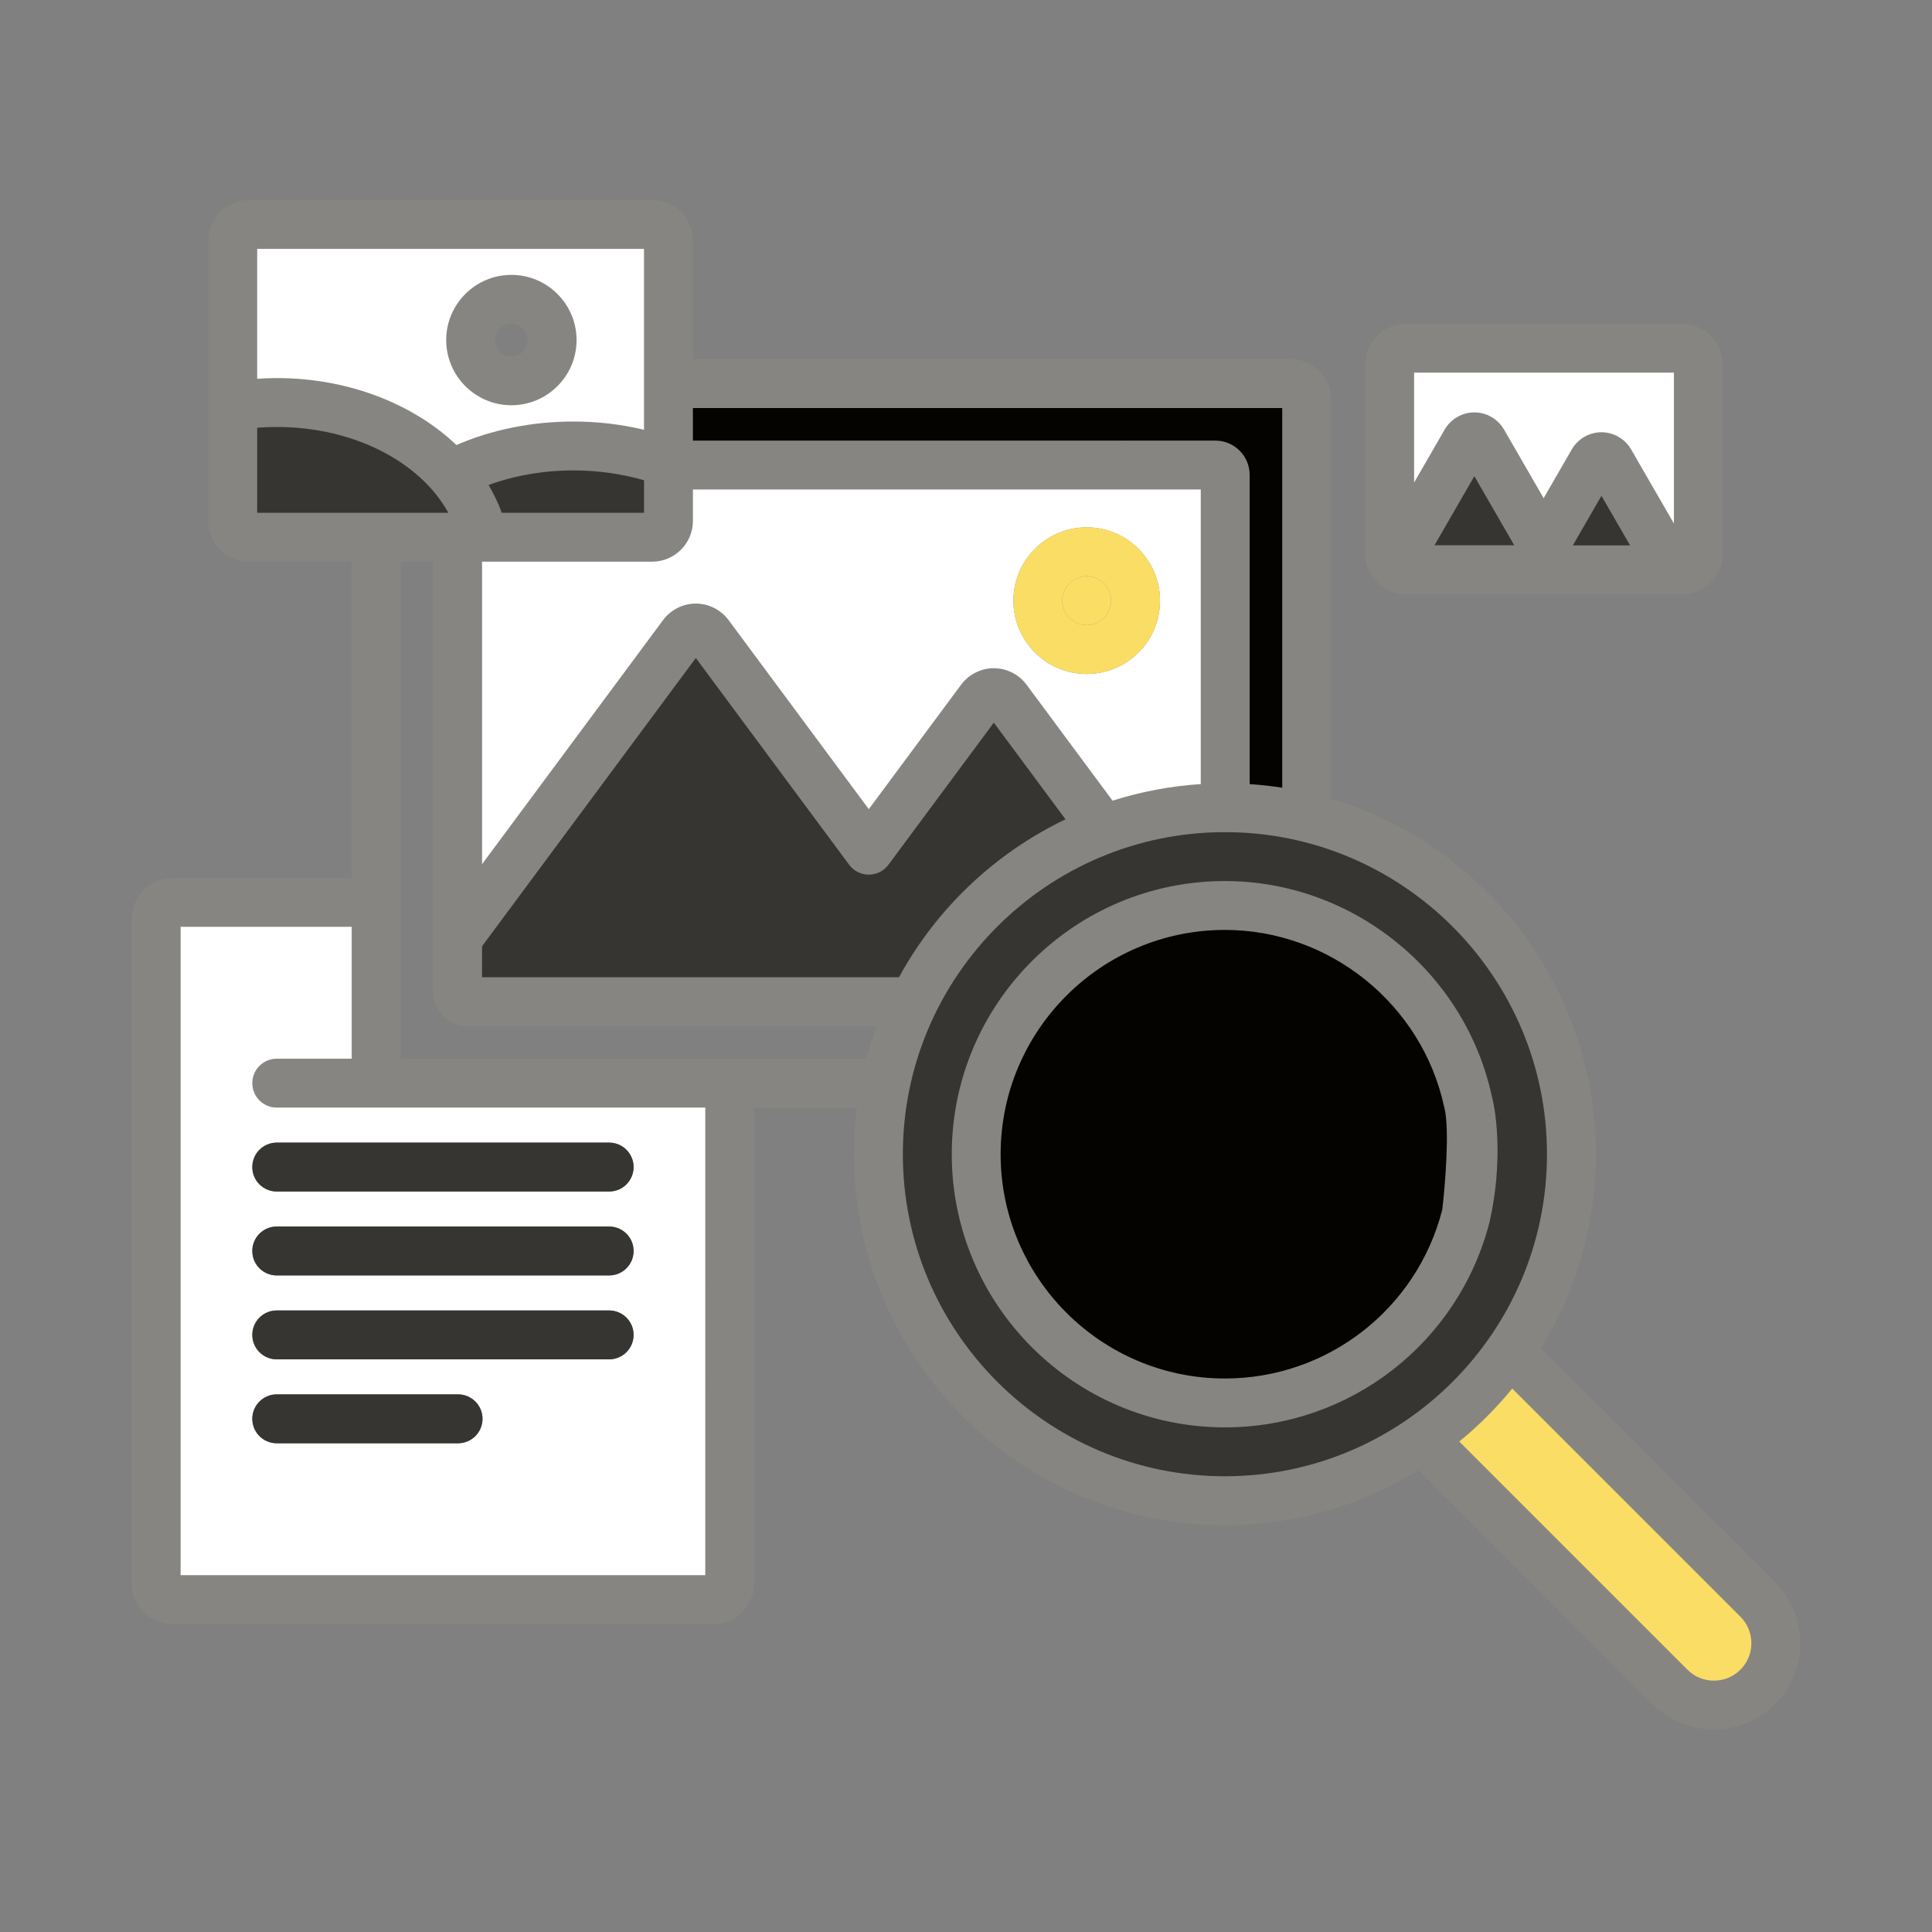
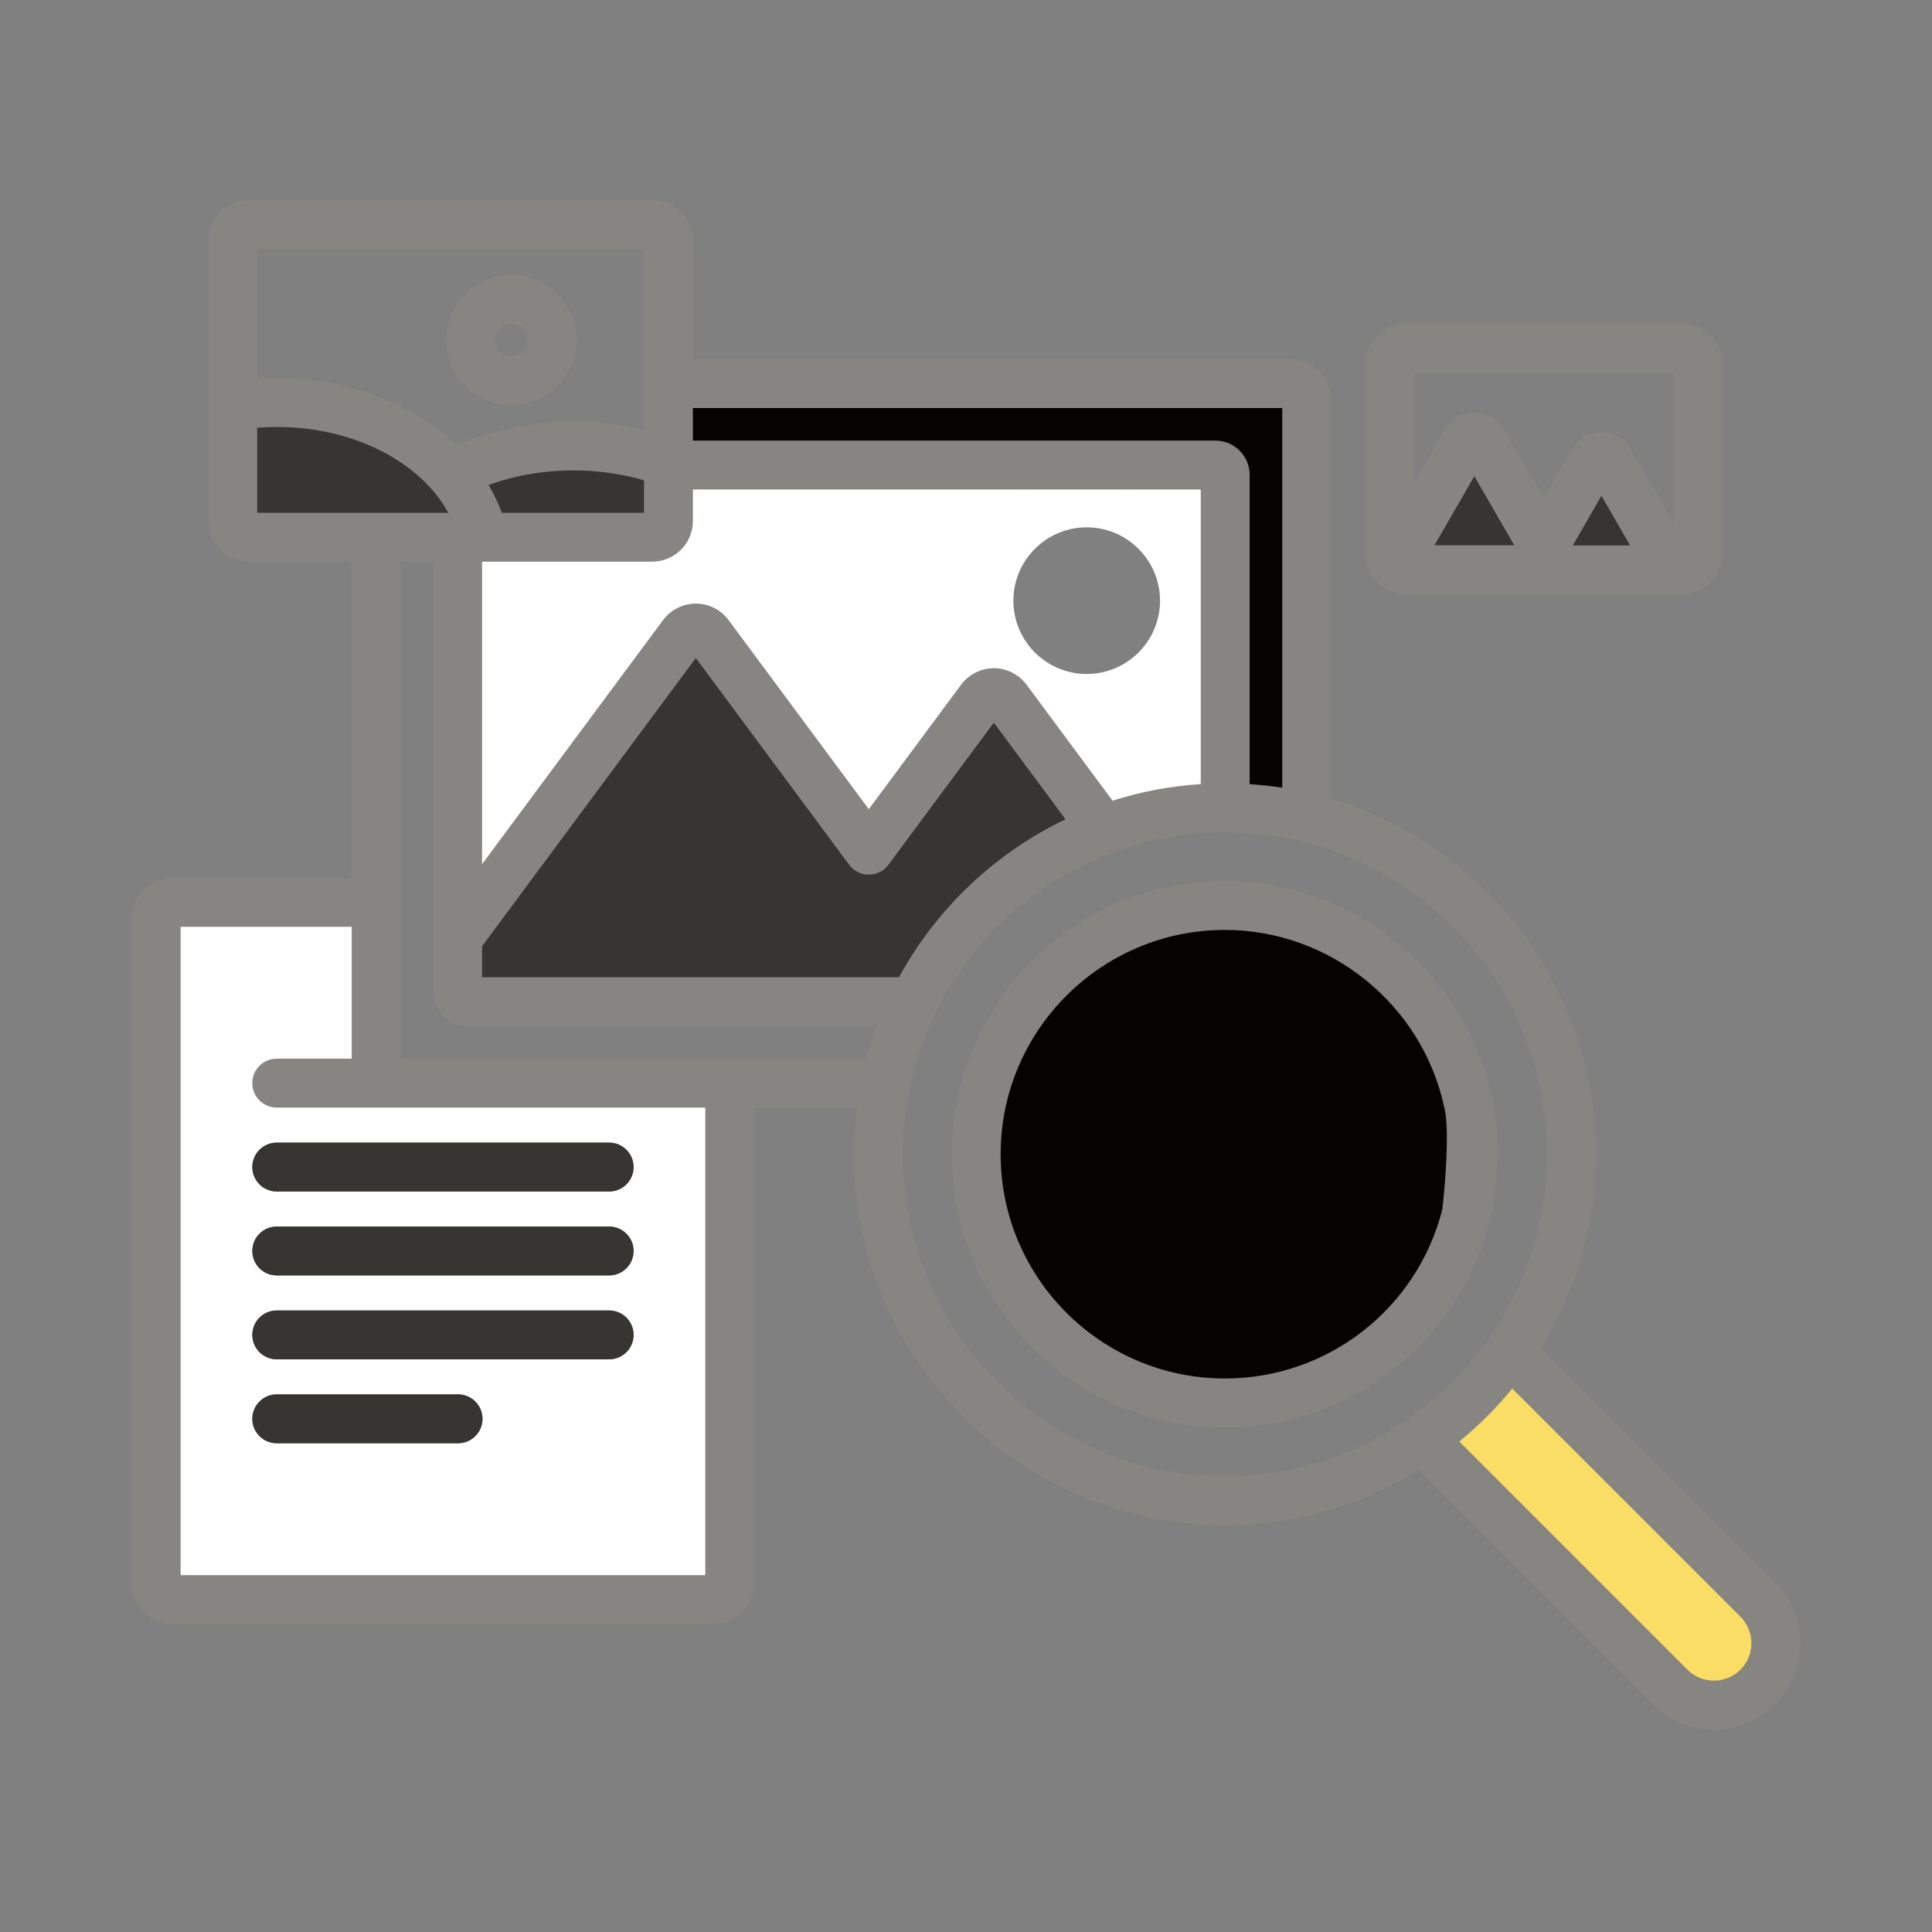
<svg xmlns="http://www.w3.org/2000/svg" width="512" height="512" viewBox="0 0 512 512" fill="none">
  <rect x="0" y="0" width="512" height="512" fill="#808080" stroke="none" />
  <path d="M470.388 419.281L408.378 357.272C417.593 342.308 422.918 324.703 422.918 305.877C422.918 261.45 393.291 223.821 352.761 211.687V105.97C352.761 100.016 347.918 95.174 341.965 95.174H183.628V63.795C183.628 57.842 178.785 53 172.832 53H65.999C60.046 53 55.204 57.842 55.204 63.795V138.051C55.204 144.004 60.046 148.847 65.999 148.847H93.204V232.654H45.704C39.751 232.654 34.908 237.497 34.908 243.45V419.597C34.908 425.55 39.751 430.393 45.704 430.393H189.068C195.021 430.393 199.863 425.55 199.863 419.597V368.812C199.863 365.234 196.964 362.335 193.386 362.335C189.808 362.335 186.909 365.234 186.909 368.812V417.438H47.863V245.609H93.204V280.568H73.34C69.762 280.568 66.863 283.467 66.863 287.045C66.863 290.623 69.762 293.523 73.34 293.523H186.909V338.585C186.909 342.163 189.808 345.062 193.386 345.062C196.964 345.062 199.863 342.163 199.863 338.585V293.523H227.094C226.576 297.621 226.316 301.747 226.315 305.877C226.315 360.081 270.413 404.179 324.616 404.179C343.443 404.179 361.047 398.854 376.012 389.639L438.022 451.649C442.483 456.11 448.344 458.341 454.205 458.341C460.065 458.341 465.926 456.11 470.387 451.649C474.71 447.326 477.091 441.579 477.091 435.465C477.091 429.351 474.71 423.604 470.388 419.281ZM183.628 138.051V129.72H269.818C273.396 129.72 276.295 126.82 276.295 123.242C276.295 119.664 273.396 116.765 269.818 116.765H183.628V108.129H339.806V208.749C336.943 208.304 334.061 207.987 331.17 207.798V125.833C331.17 120.833 327.102 116.765 322.102 116.765H300.045C296.467 116.765 293.568 119.664 293.568 123.242C293.568 126.82 296.467 129.72 300.045 129.72H318.215V207.798C310.273 208.304 302.423 209.779 294.838 212.189L272.045 181.452C271.038 180.101 269.731 179.003 268.225 178.246C266.72 177.488 265.059 177.091 263.374 177.088C259.972 177.088 256.73 178.72 254.702 181.452L230.239 214.442L193.072 164.32C192.065 162.968 190.757 161.87 189.251 161.112C187.746 160.355 186.085 159.958 184.4 159.955C180.998 159.955 177.757 161.587 175.729 164.32L127.749 229.02V148.847H172.832C178.785 148.847 183.628 144.004 183.628 138.051ZM129.476 128.522C136.302 126.049 143.987 124.665 151.931 124.665C158.358 124.665 164.755 125.559 170.673 127.273V135.892H132.976C132.041 133.332 130.869 130.864 129.476 128.522ZM68.158 65.955H170.673V113.892C164.657 112.451 158.387 111.71 151.931 111.71C140.795 111.71 130.159 113.939 120.958 117.935C109.467 107 92.264 100.195 73.34 100.195C71.614 100.195 69.885 100.266 68.158 100.384V65.955ZM68.158 113.357C69.882 113.219 71.614 113.15 73.34 113.15C93.642 113.15 111.345 122.34 118.811 135.892H68.158V113.357ZM106.158 280.569V148.847H114.795V262.865C114.795 267.866 118.863 271.933 123.863 271.933H232.358C231.313 274.768 230.4 277.649 229.623 280.569H106.158ZM127.749 258.978V250.77L184.4 174.376L225.036 229.175C225.639 229.988 226.424 230.647 227.327 231.102C228.23 231.557 229.228 231.793 230.239 231.793C231.25 231.793 232.248 231.557 233.151 231.102C234.055 230.647 234.839 229.988 235.442 229.175L263.374 191.509L282.371 217.126C263.631 226.083 248.15 240.801 238.242 258.978H127.749ZM239.269 305.876C239.269 258.815 277.555 220.529 324.616 220.529C371.676 220.529 409.963 258.815 409.963 305.876C409.963 352.937 371.676 391.223 324.616 391.223C277.555 391.223 239.269 352.937 239.269 305.876ZM461.228 442.487C457.356 446.36 451.054 446.36 447.182 442.487L386.716 382.02C391.856 377.82 396.561 373.115 400.761 367.975L461.228 428.442C462.153 429.362 462.886 430.456 463.386 431.662C463.885 432.867 464.14 434.159 464.137 435.464C464.137 438.117 463.104 440.611 461.228 442.487Z" fill="#868582" />
  <path d="M390.091 315.9C388.426 315.475 386.661 315.729 385.184 316.605C383.707 317.482 382.638 318.909 382.213 320.573C375.487 346.917 351.802 365.315 324.617 365.315C291.843 365.315 265.179 338.651 265.179 305.877C265.179 273.103 291.843 246.439 324.617 246.439C352.409 246.439 376.839 266.154 382.707 293.317C382.74 293.473 382.78 293.627 382.824 293.779C383.262 295.264 384.219 296.549 385.528 297.393C386.972 298.324 388.727 298.643 390.406 298.28C392.085 297.917 393.551 296.902 394.482 295.459C395.413 294.015 395.732 292.26 395.369 290.581C388.223 257.497 358.467 233.484 324.617 233.484C284.699 233.484 252.225 265.959 252.225 305.877C252.225 345.794 284.7 378.27 324.617 378.27C357.728 378.27 386.573 355.862 394.765 323.778C394.796 323.656 394.824 323.533 394.848 323.409C394.985 322.7 395.003 321.971 394.9 321.255C394.779 320.413 394.493 319.603 394.059 318.871C393.625 318.14 393.052 317.501 392.371 316.991C391.69 316.481 390.915 316.111 390.091 315.9ZM135.522 107.392C145.046 107.392 152.795 99.643 152.795 90.119C152.795 80.595 145.046 72.846 135.522 72.846C125.998 72.846 118.249 80.595 118.249 90.119C118.249 99.643 125.998 107.392 135.522 107.392ZM135.522 85.801C137.903 85.801 139.84 87.738 139.84 90.119C139.84 92.5 137.903 94.437 135.522 94.437C133.141 94.437 131.204 92.5 131.204 90.119C131.204 87.738 133.141 85.801 135.522 85.801Z" fill="#868582" />
  <path d="M385.184 316.605C386.661 315.729 388.426 315.475 390.091 315.9C390.915 316.111 391.69 316.481 392.371 316.991C393.052 317.501 393.625 318.14 394.059 318.871C394.493 319.603 394.779 320.413 394.9 321.255C395.003 321.971 394.985 322.7 394.848 323.409C398.226 308.191 396.611 295.202 395.369 290.581C395.732 292.26 395.413 294.015 394.482 295.459C393.551 296.902 392.085 297.917 390.406 298.28C388.727 298.643 386.972 298.324 385.528 297.393C384.219 296.549 383.262 295.264 382.824 293.779C384.169 299.573 382.992 313.944 382.213 320.573C382.638 318.909 383.707 317.482 385.184 316.605Z" fill="#868582" />
  <path d="M193.386 362.335C196.964 362.335 199.863 365.234 199.863 368.812V338.585C199.863 342.163 196.964 345.062 193.386 345.062C189.808 345.062 186.909 342.163 186.909 338.585V368.812C186.909 365.234 189.808 362.335 193.386 362.335Z" fill="#868582" />
  <path d="M276.295 123.242C276.295 126.82 273.396 129.72 269.818 129.72H300.045C296.467 129.72 293.568 126.82 293.568 123.242C293.568 119.664 296.467 116.765 300.045 116.765H269.818C273.396 116.765 276.295 119.664 276.295 123.242Z" fill="#868582" />
-   <path fill-rule="evenodd" clip-rule="evenodd" d="M68.158 65.955H170.673V113.892C164.657 112.451 158.387 111.71 151.931 111.71C140.795 111.71 130.159 113.939 120.958 117.935C109.467 107 92.264 100.195 73.34 100.195C71.614 100.195 69.885 100.266 68.158 100.384V65.955ZM152.795 90.119C152.795 99.643 145.046 107.392 135.522 107.392C125.998 107.392 118.249 99.643 118.249 90.119C118.249 80.595 125.998 72.846 135.522 72.846C145.046 72.846 152.795 80.595 152.795 90.119Z" fill="white" />
  <path d="M68.158 113.357C69.882 113.219 71.614 113.15 73.34 113.15C93.642 113.15 111.345 122.34 118.811 135.892H68.158V113.357Z" fill="#363532" />
  <path d="M129.476 128.522C136.302 126.049 143.987 124.665 151.931 124.665C158.358 124.665 164.755 125.559 170.673 127.273V135.892H132.976C132.041 133.332 130.869 130.864 129.476 128.522Z" fill="#363532" />
  <path d="M127.749 258.978V250.77L184.4 174.376L225.036 229.175C225.639 229.988 226.424 230.647 227.327 231.102C228.23 231.557 229.228 231.793 230.239 231.793C231.25 231.793 232.248 231.557 233.151 231.102C234.055 230.647 234.839 229.988 235.442 229.175L263.374 191.509L282.371 217.126C263.631 226.083 248.15 240.801 238.242 258.978H127.749Z" fill="#363532" />
  <path fill-rule="evenodd" clip-rule="evenodd" d="M183.628 129.72V138.051C183.628 144.004 178.785 148.847 172.832 148.847H127.749V229.02L175.729 164.32C177.757 161.587 180.998 159.955 184.4 159.955C186.085 159.958 187.746 160.355 189.251 161.112C190.757 161.87 192.065 162.968 193.072 164.32L230.239 214.442L254.702 181.452C256.73 178.72 259.972 177.088 263.374 177.088C265.059 177.091 266.72 177.488 268.225 178.246C269.731 179.003 271.038 180.101 272.045 181.452L294.838 212.189C302.423 209.779 310.273 208.304 318.215 207.798V129.72H300.045H269.818H183.628ZM307.42 159.183C307.42 169.897 298.702 178.614 287.988 178.614C277.274 178.614 268.556 169.897 268.556 159.183C268.556 148.468 277.274 139.751 287.988 139.751C298.702 139.751 307.42 148.468 307.42 159.183Z" fill="white" />
-   <path fill-rule="evenodd" clip-rule="evenodd" d="M287.988 178.614C298.702 178.614 307.42 169.897 307.42 159.183C307.42 148.468 298.702 139.751 287.988 139.751C277.274 139.751 268.556 148.468 268.556 159.183C268.556 169.897 277.274 178.614 287.988 178.614ZM294.465 159.183C294.465 155.611 291.56 152.705 287.988 152.705C284.416 152.705 281.511 155.611 281.511 159.183C281.511 162.755 284.416 165.66 287.988 165.66C291.56 165.66 294.465 162.755 294.465 159.183Z" fill="#FADD65" />
-   <path d="M287.988 152.705C291.56 152.705 294.465 155.611 294.465 159.183C294.465 162.755 291.56 165.66 287.988 165.66C284.416 165.66 281.511 162.755 281.511 159.183C281.511 155.611 284.416 152.705 287.988 152.705Z" fill="#FADD65" />
  <path d="M183.628 116.765H269.818H300.045H322.102C327.102 116.765 331.17 120.833 331.17 125.833V207.798C334.061 207.987 336.943 208.304 339.806 208.749V108.129H183.628V116.765Z" fill="#040300" />
  <path fill-rule="evenodd" clip-rule="evenodd" d="M186.909 417.438V368.812V338.585V293.523H73.34C69.762 293.523 66.863 290.623 66.863 287.045C66.863 283.467 69.762 280.568 73.34 280.568H93.204V245.609H47.863V417.438H186.909ZM66.863 376.001C66.863 372.423 69.762 369.523 73.34 369.523H121.39C124.968 369.523 127.868 372.423 127.868 376.001C127.868 379.579 124.968 382.478 121.39 382.478H73.34C69.762 382.478 66.863 379.579 66.863 376.001ZM161.431 347.285C165.009 347.285 167.909 350.184 167.909 353.762C167.909 355.48 167.226 357.128 166.011 358.342C164.797 359.557 163.149 360.239 161.431 360.239H73.34C69.762 360.239 66.863 357.34 66.863 353.762C66.863 350.184 69.762 347.285 73.34 347.285H161.431ZM73.34 325.046H161.431C165.009 325.046 167.909 327.945 167.909 331.523C167.909 335.101 165.009 338.001 161.431 338.001H73.34C69.762 338.001 66.863 335.101 66.863 331.523C66.863 327.945 69.762 325.046 73.34 325.046ZM73.34 302.807H161.431C165.009 302.807 167.909 305.707 167.909 309.285C167.909 312.863 165.009 315.762 161.431 315.762H73.34C69.762 315.762 66.863 312.863 66.863 309.285C66.863 305.707 69.762 302.807 73.34 302.807Z" fill="white" />
  <path d="M73.34 369.523C69.762 369.523 66.863 372.423 66.863 376.001C66.863 379.579 69.762 382.478 73.34 382.478H121.39C124.968 382.478 127.868 379.579 127.868 376.001C127.868 372.423 124.968 369.523 121.39 369.523H73.34Z" fill="#363532" />
  <path d="M167.909 353.762C167.909 350.184 165.009 347.285 161.431 347.285H73.34C69.762 347.285 66.863 350.184 66.863 353.762C66.863 357.34 69.762 360.239 73.34 360.239H161.431C163.149 360.239 164.797 359.557 166.011 358.342C167.226 357.128 167.909 355.48 167.909 353.762Z" fill="#363532" />
  <path d="M161.431 325.046H73.34C69.762 325.046 66.863 327.945 66.863 331.523C66.863 335.101 69.762 338.001 73.34 338.001H161.431C165.009 338.001 167.909 335.101 167.909 331.523C167.909 327.945 165.009 325.046 161.431 325.046Z" fill="#363532" />
  <path d="M161.431 302.807H73.34C69.762 302.807 66.863 305.707 66.863 309.285C66.863 312.863 69.762 315.762 73.34 315.762H161.431C165.009 315.762 167.909 312.863 167.909 309.285C167.909 305.707 165.009 302.807 161.431 302.807Z" fill="#363532" />
  <path d="M380.098 144.528L390.72 126.129L401.343 144.528H380.098Z" fill="#363532" />
  <path fill-rule="evenodd" clip-rule="evenodd" d="M372.591 157.483H445.763C451.716 157.483 456.558 152.641 456.558 146.687V96.597C456.558 90.643 451.716 85.801 445.763 85.801H372.591C366.638 85.801 361.795 90.643 361.795 96.597V146.687C361.795 152.641 366.638 157.483 372.591 157.483ZM390.72 126.129L380.098 144.528H401.343L390.72 126.129ZM424.402 131.395L416.82 144.528H431.985L424.402 131.395ZM443.604 98.756H374.75V127.882L382.866 113.823C383.665 112.446 384.81 111.303 386.188 110.507C387.566 109.711 389.129 109.291 390.72 109.288H390.722C392.313 109.291 393.876 109.712 395.254 110.508C396.632 111.303 397.777 112.447 398.574 113.823L409.081 132.023L416.548 119.088C417.346 117.711 418.492 116.568 419.87 115.772C421.248 114.977 422.811 114.557 424.402 114.554H424.404C425.995 114.557 427.557 114.977 428.935 115.773C430.313 116.569 431.458 117.712 432.255 119.088L443.604 138.743V98.756Z" fill="#868582" />
  <path d="M416.82 144.528L424.402 131.395L431.985 144.528H416.82Z" fill="#363532" />
-   <path d="M374.75 98.756H443.604V138.743L432.255 119.088C431.458 117.712 430.313 116.569 428.935 115.773C427.557 114.977 425.995 114.557 424.404 114.554H424.402C422.811 114.557 421.248 114.977 419.87 115.772C418.492 116.568 417.346 117.711 416.548 119.088L409.081 132.023L398.574 113.823C397.777 112.447 396.632 111.303 395.254 110.508C393.876 109.712 392.313 109.291 390.722 109.288H390.72C389.129 109.291 387.566 109.711 386.188 110.507C384.81 111.303 383.665 112.446 382.866 113.823L374.75 127.882V98.756Z" fill="white" />
  <path d="M461.228 442.487C457.356 446.36 451.054 446.36 447.182 442.487L386.716 382.02C391.856 377.82 396.561 373.115 400.761 367.975L461.228 428.442C462.153 429.362 462.886 430.456 463.386 431.662C463.885 432.867 464.14 434.159 464.137 435.464C464.137 438.117 463.104 440.611 461.228 442.487Z" fill="#FADD65" />
-   <path fill-rule="evenodd" clip-rule="evenodd" d="M239.269 305.876C239.269 258.815 277.555 220.529 324.616 220.529C371.676 220.529 409.963 258.815 409.963 305.876C409.963 352.937 371.676 391.223 324.616 391.223C277.555 391.223 239.269 352.937 239.269 305.876ZM324.617 233.484C358.467 233.484 388.223 257.497 395.369 290.581C396.611 295.202 398.226 308.191 394.848 323.409C394.824 323.533 394.796 323.656 394.765 323.778C386.573 355.862 357.728 378.27 324.617 378.27C284.7 378.27 252.225 345.794 252.225 305.877C252.225 265.959 284.699 233.484 324.617 233.484Z" fill="#363532" />
  <path d="M324.617 365.315C351.802 365.315 375.487 346.917 382.213 320.573C382.992 313.944 384.169 299.573 382.824 293.779C382.78 293.627 382.74 293.473 382.707 293.317C376.839 266.154 352.409 246.439 324.617 246.439C291.843 246.439 265.179 273.103 265.179 305.877C265.179 338.651 291.843 365.315 324.617 365.315Z" fill="#040300" />
</svg>